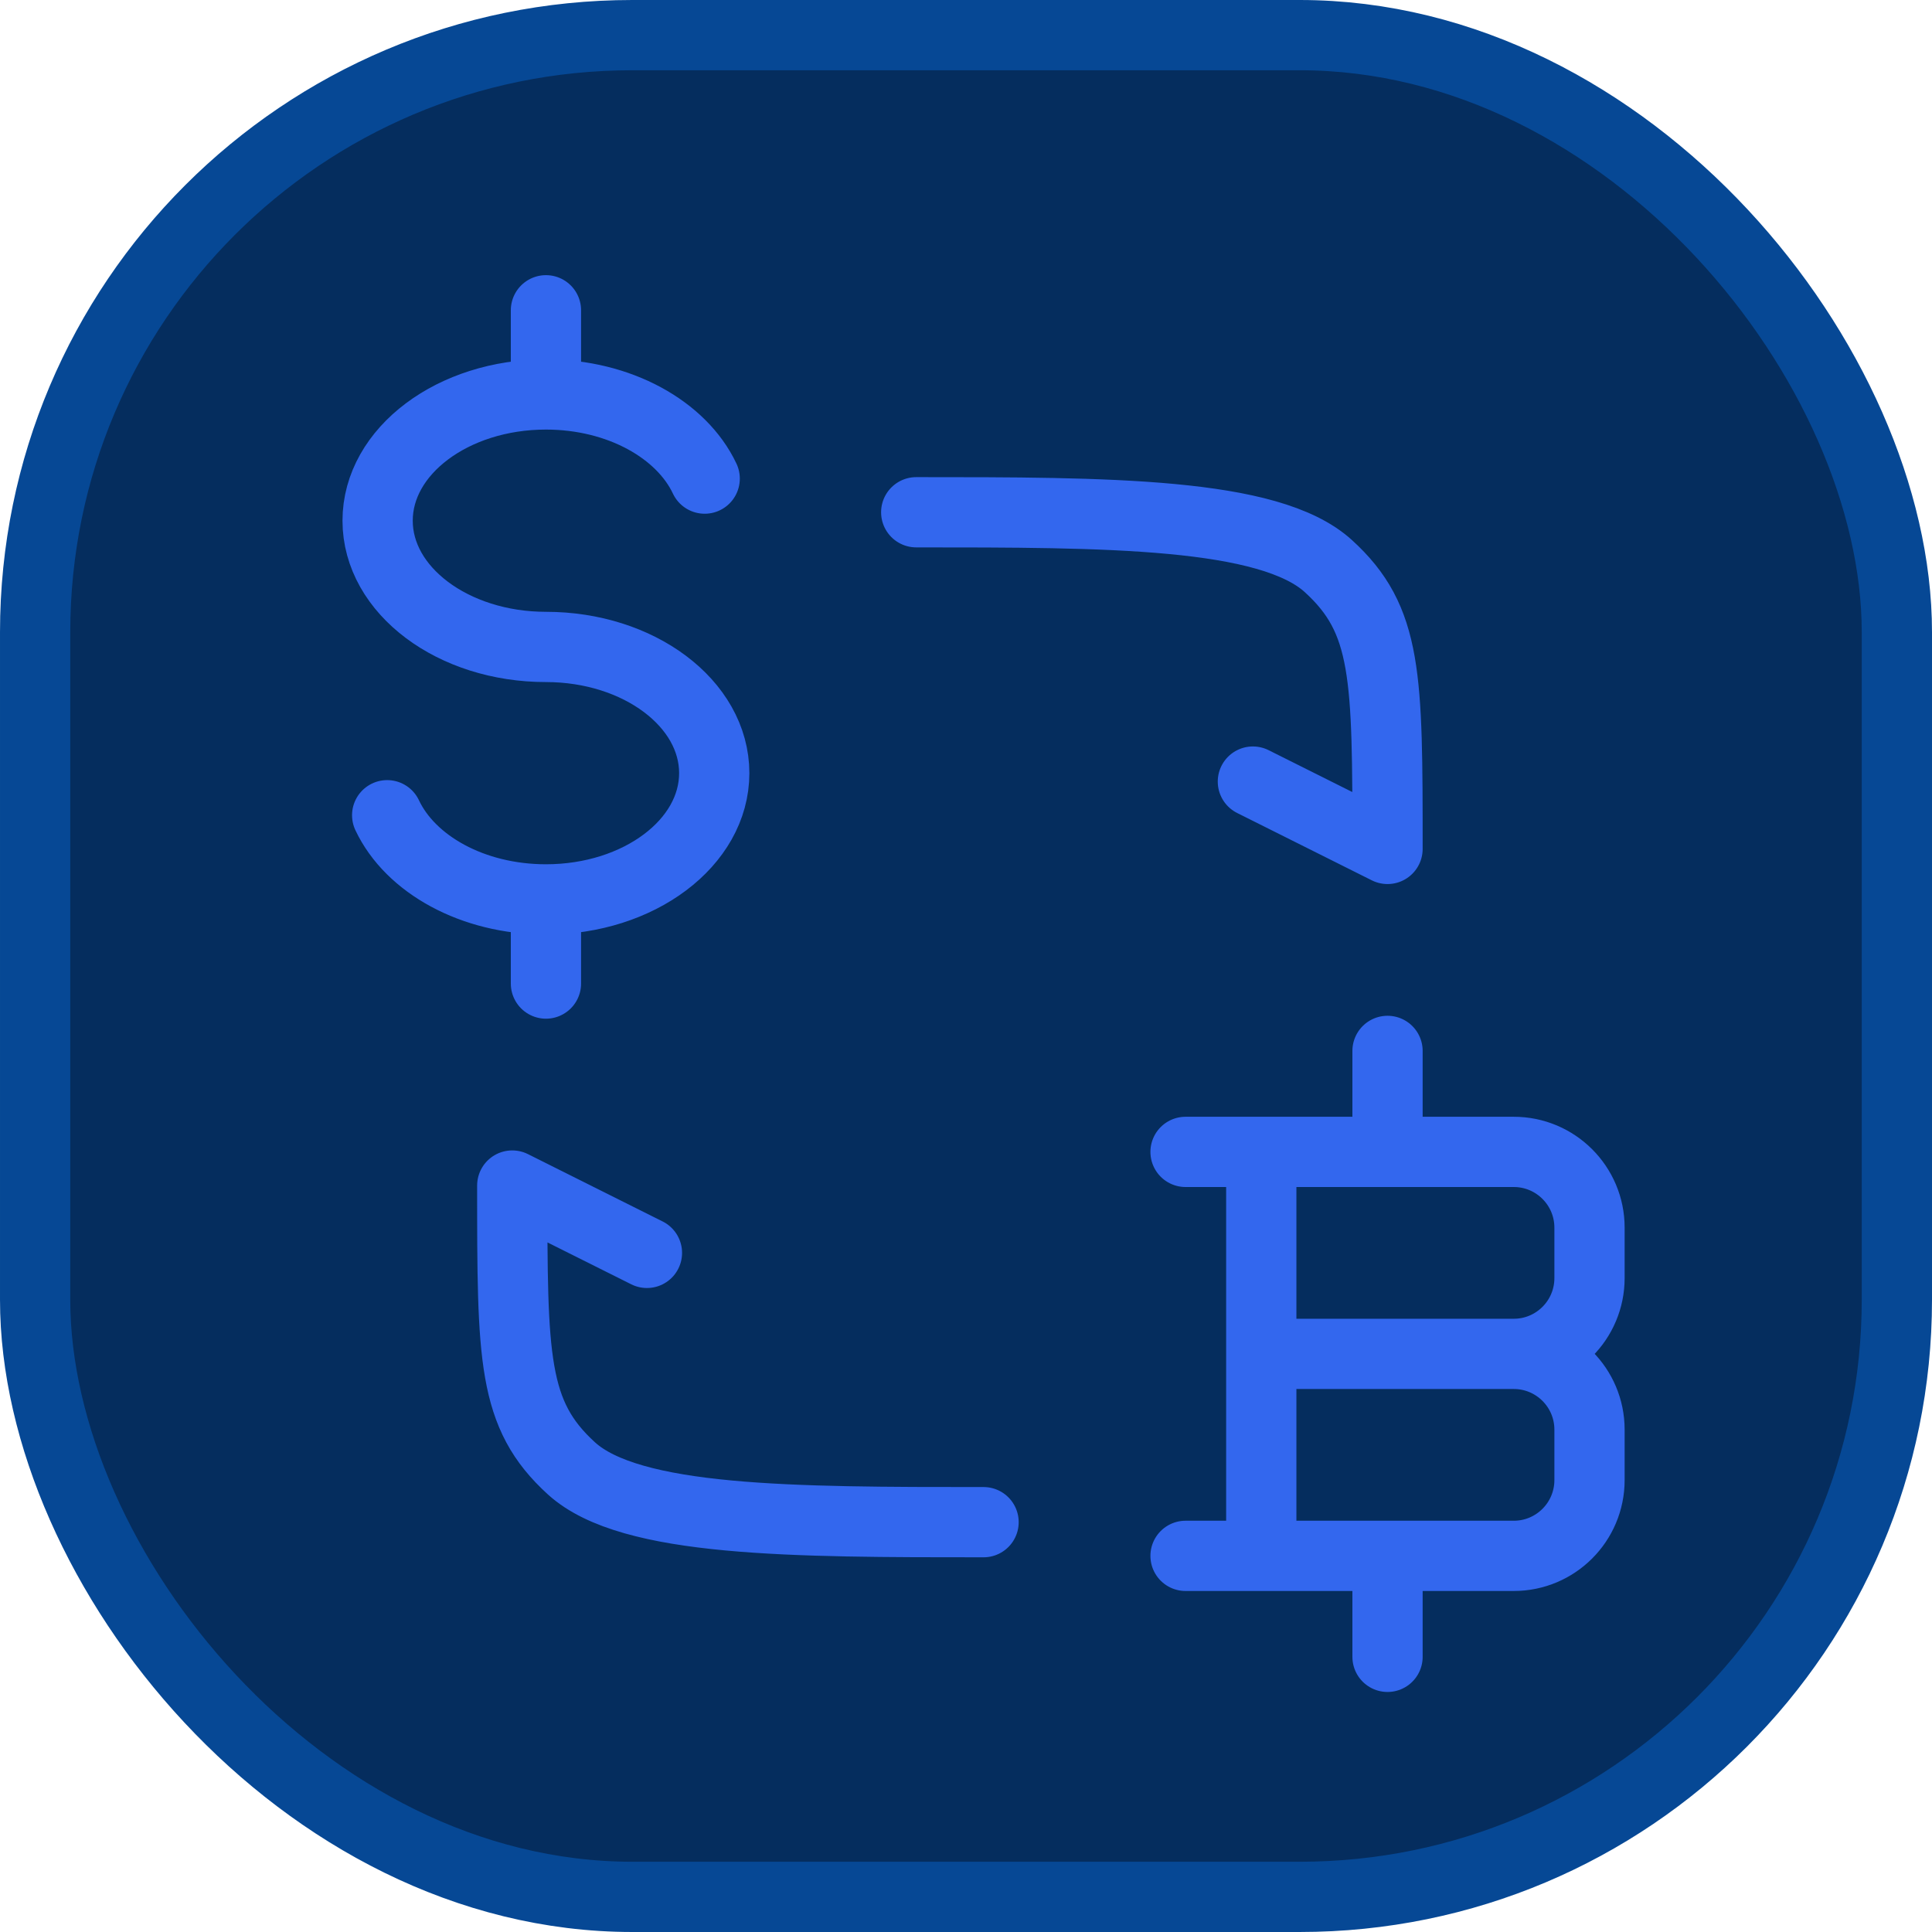
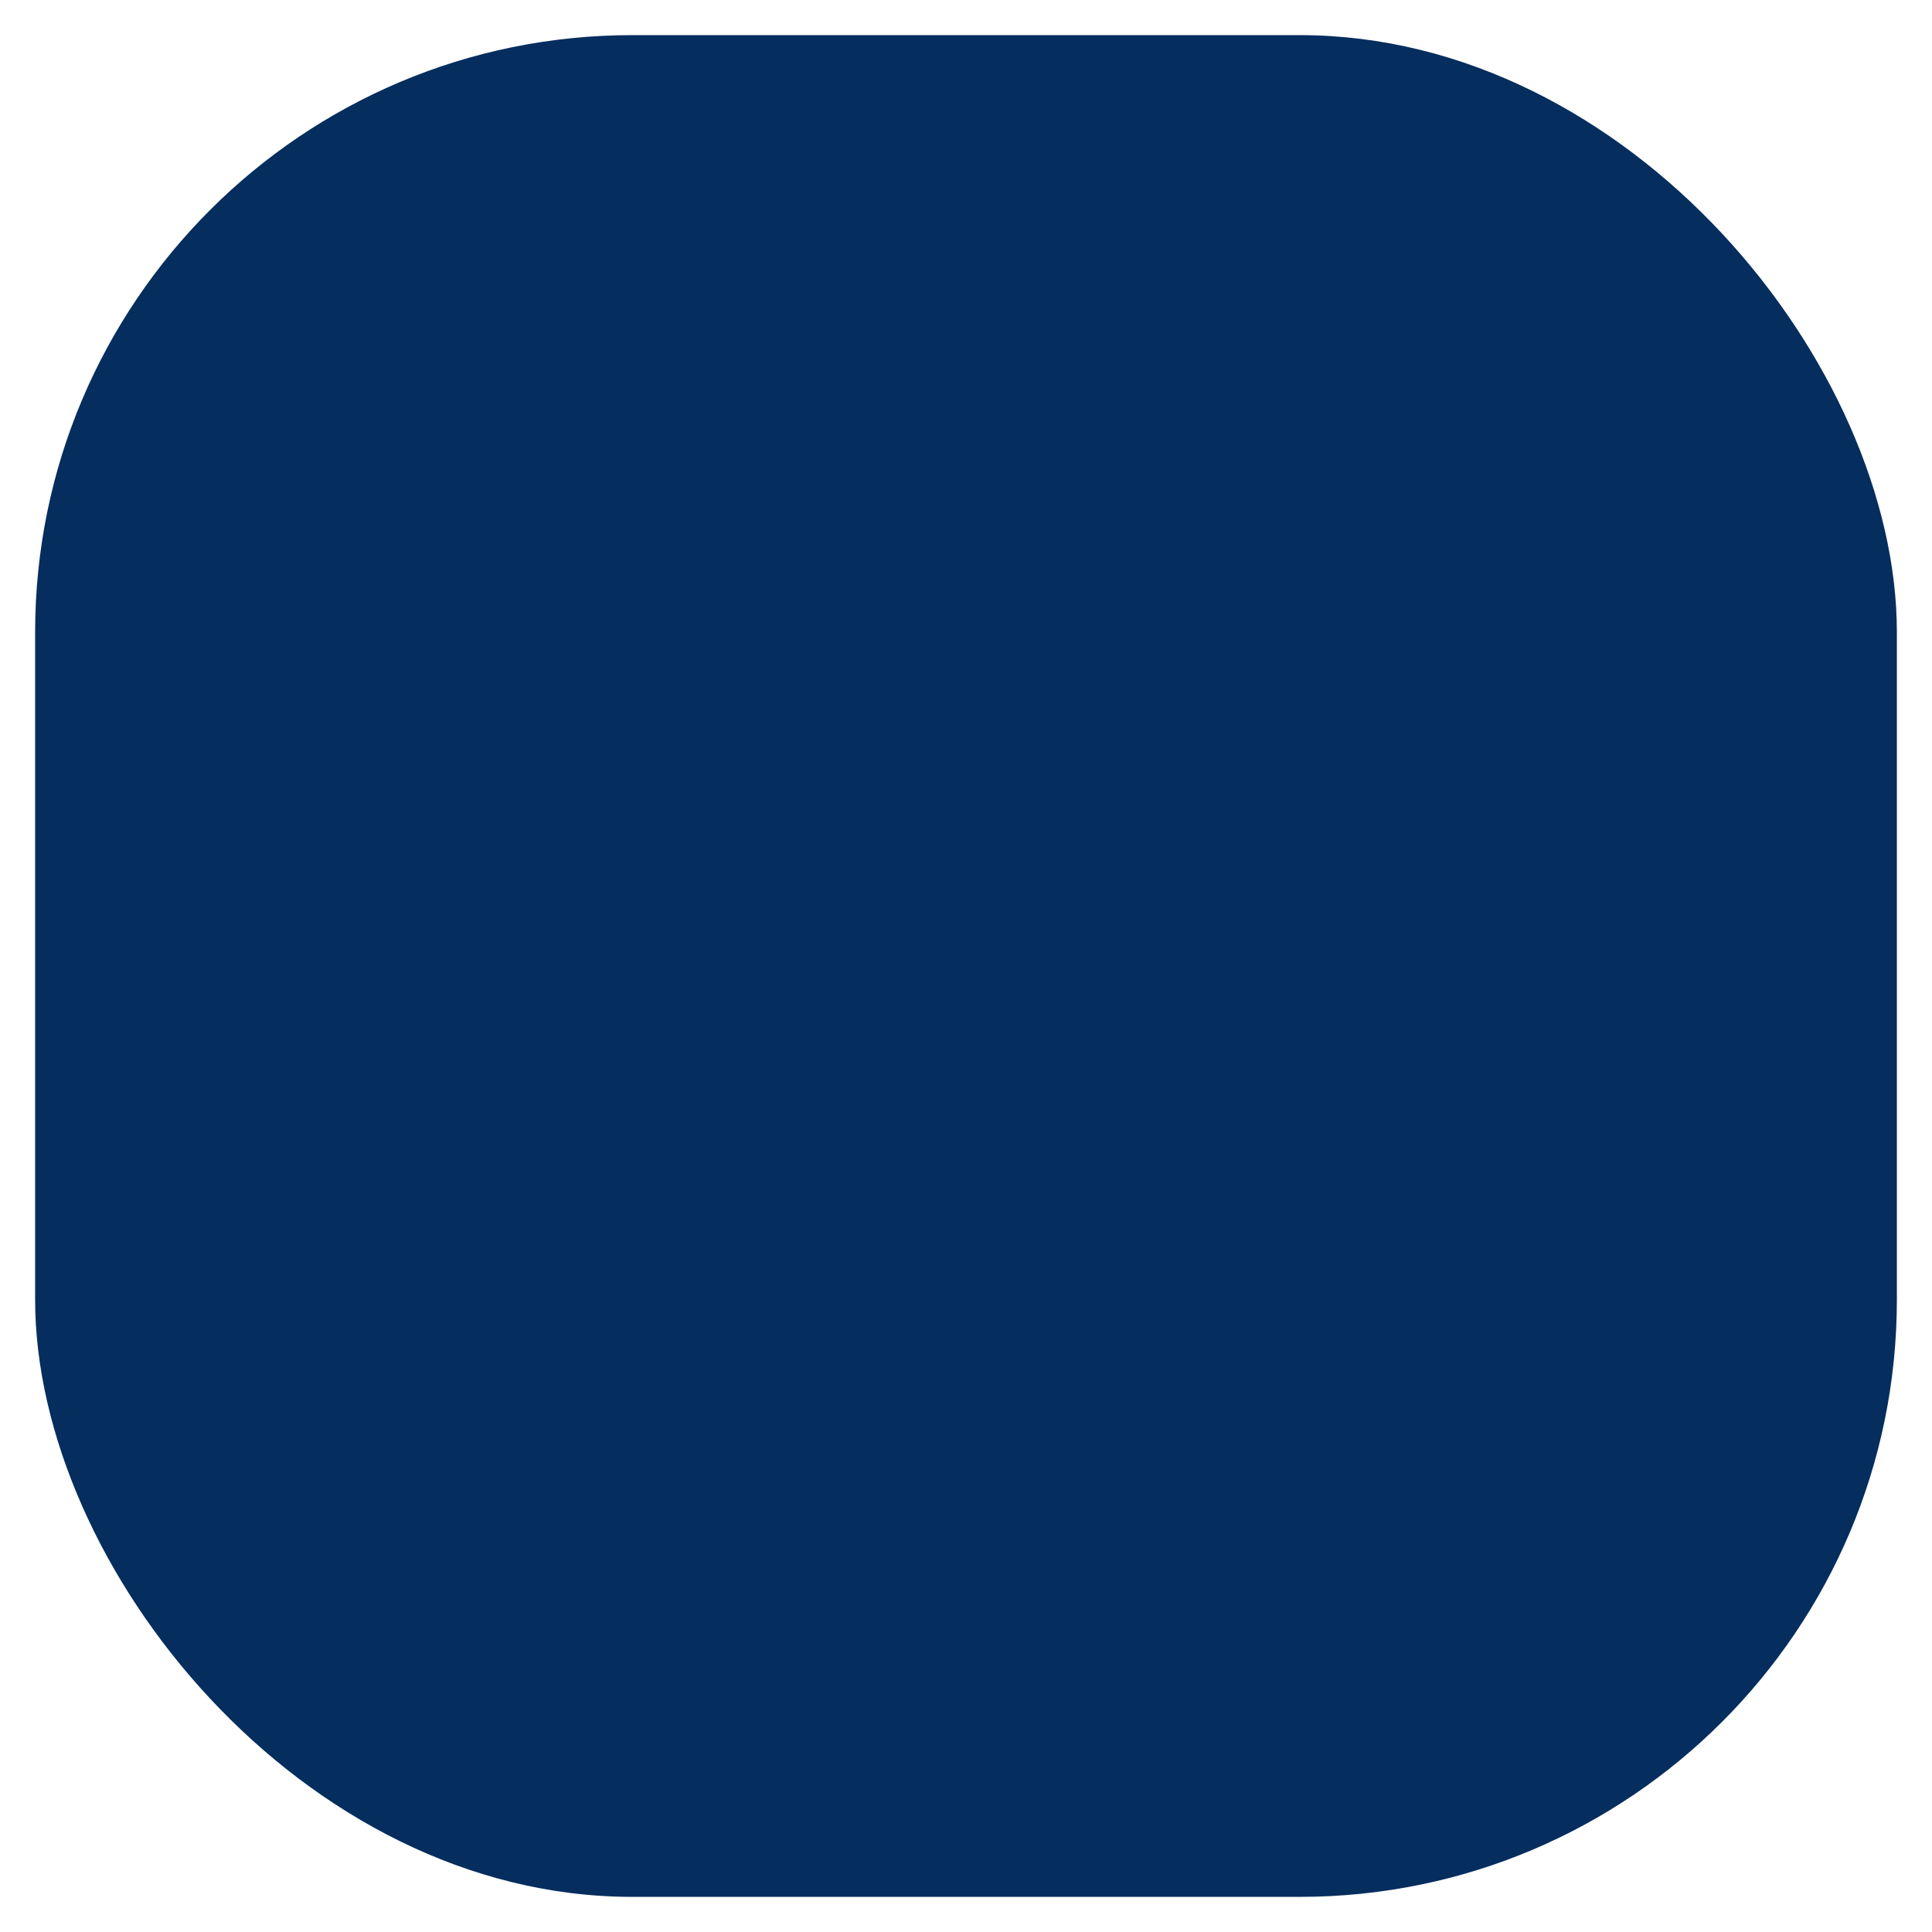
<svg xmlns="http://www.w3.org/2000/svg" width="55" height="55" viewBox="0 0 55 55" fill="none">
  <rect x="1" y="1" width="53" height="53" rx="17" fill="#052D5E" />
-   <rect x="1" y="1" width="53" height="53" rx="17" stroke="#064895" stroke-width="2" style="mix-blend-mode:overlay" />
-   <path d="M35.906 44.292V32.792M39.5 32.792V29.917M39.5 47.167V44.292M35.906 38.542H43.094M43.094 38.542C44.284 38.542 45.25 39.508 45.25 40.698V42.135C45.25 43.326 44.284 44.292 43.094 44.292H33.75M43.094 38.542C44.284 38.542 45.25 37.576 45.25 36.385V34.948C45.25 33.758 44.284 32.792 43.094 32.792H33.75M26.083 14.583C31.504 14.583 36.132 14.583 37.815 16.115C39.498 17.646 39.5 19.239 39.5 24.167L35.667 22.25M28 43.333C22.58 43.333 17.951 43.333 16.268 41.802C14.585 40.27 14.583 38.678 14.583 33.75L18.417 35.667M15.542 11.229C12.897 11.229 10.75 12.839 10.75 14.823C10.75 16.807 12.897 18.417 15.542 18.417C18.187 18.417 20.333 20.027 20.333 22.01C20.333 23.994 18.187 25.604 15.542 25.604M15.542 11.229C17.629 11.229 19.404 12.23 20.061 13.625M15.542 11.229V8.833M15.542 25.604C13.454 25.604 11.68 24.604 11.022 23.208M15.542 25.604V28" stroke="#3367EE" stroke-width="2" stroke-linecap="round" stroke-linejoin="round" />
</svg>